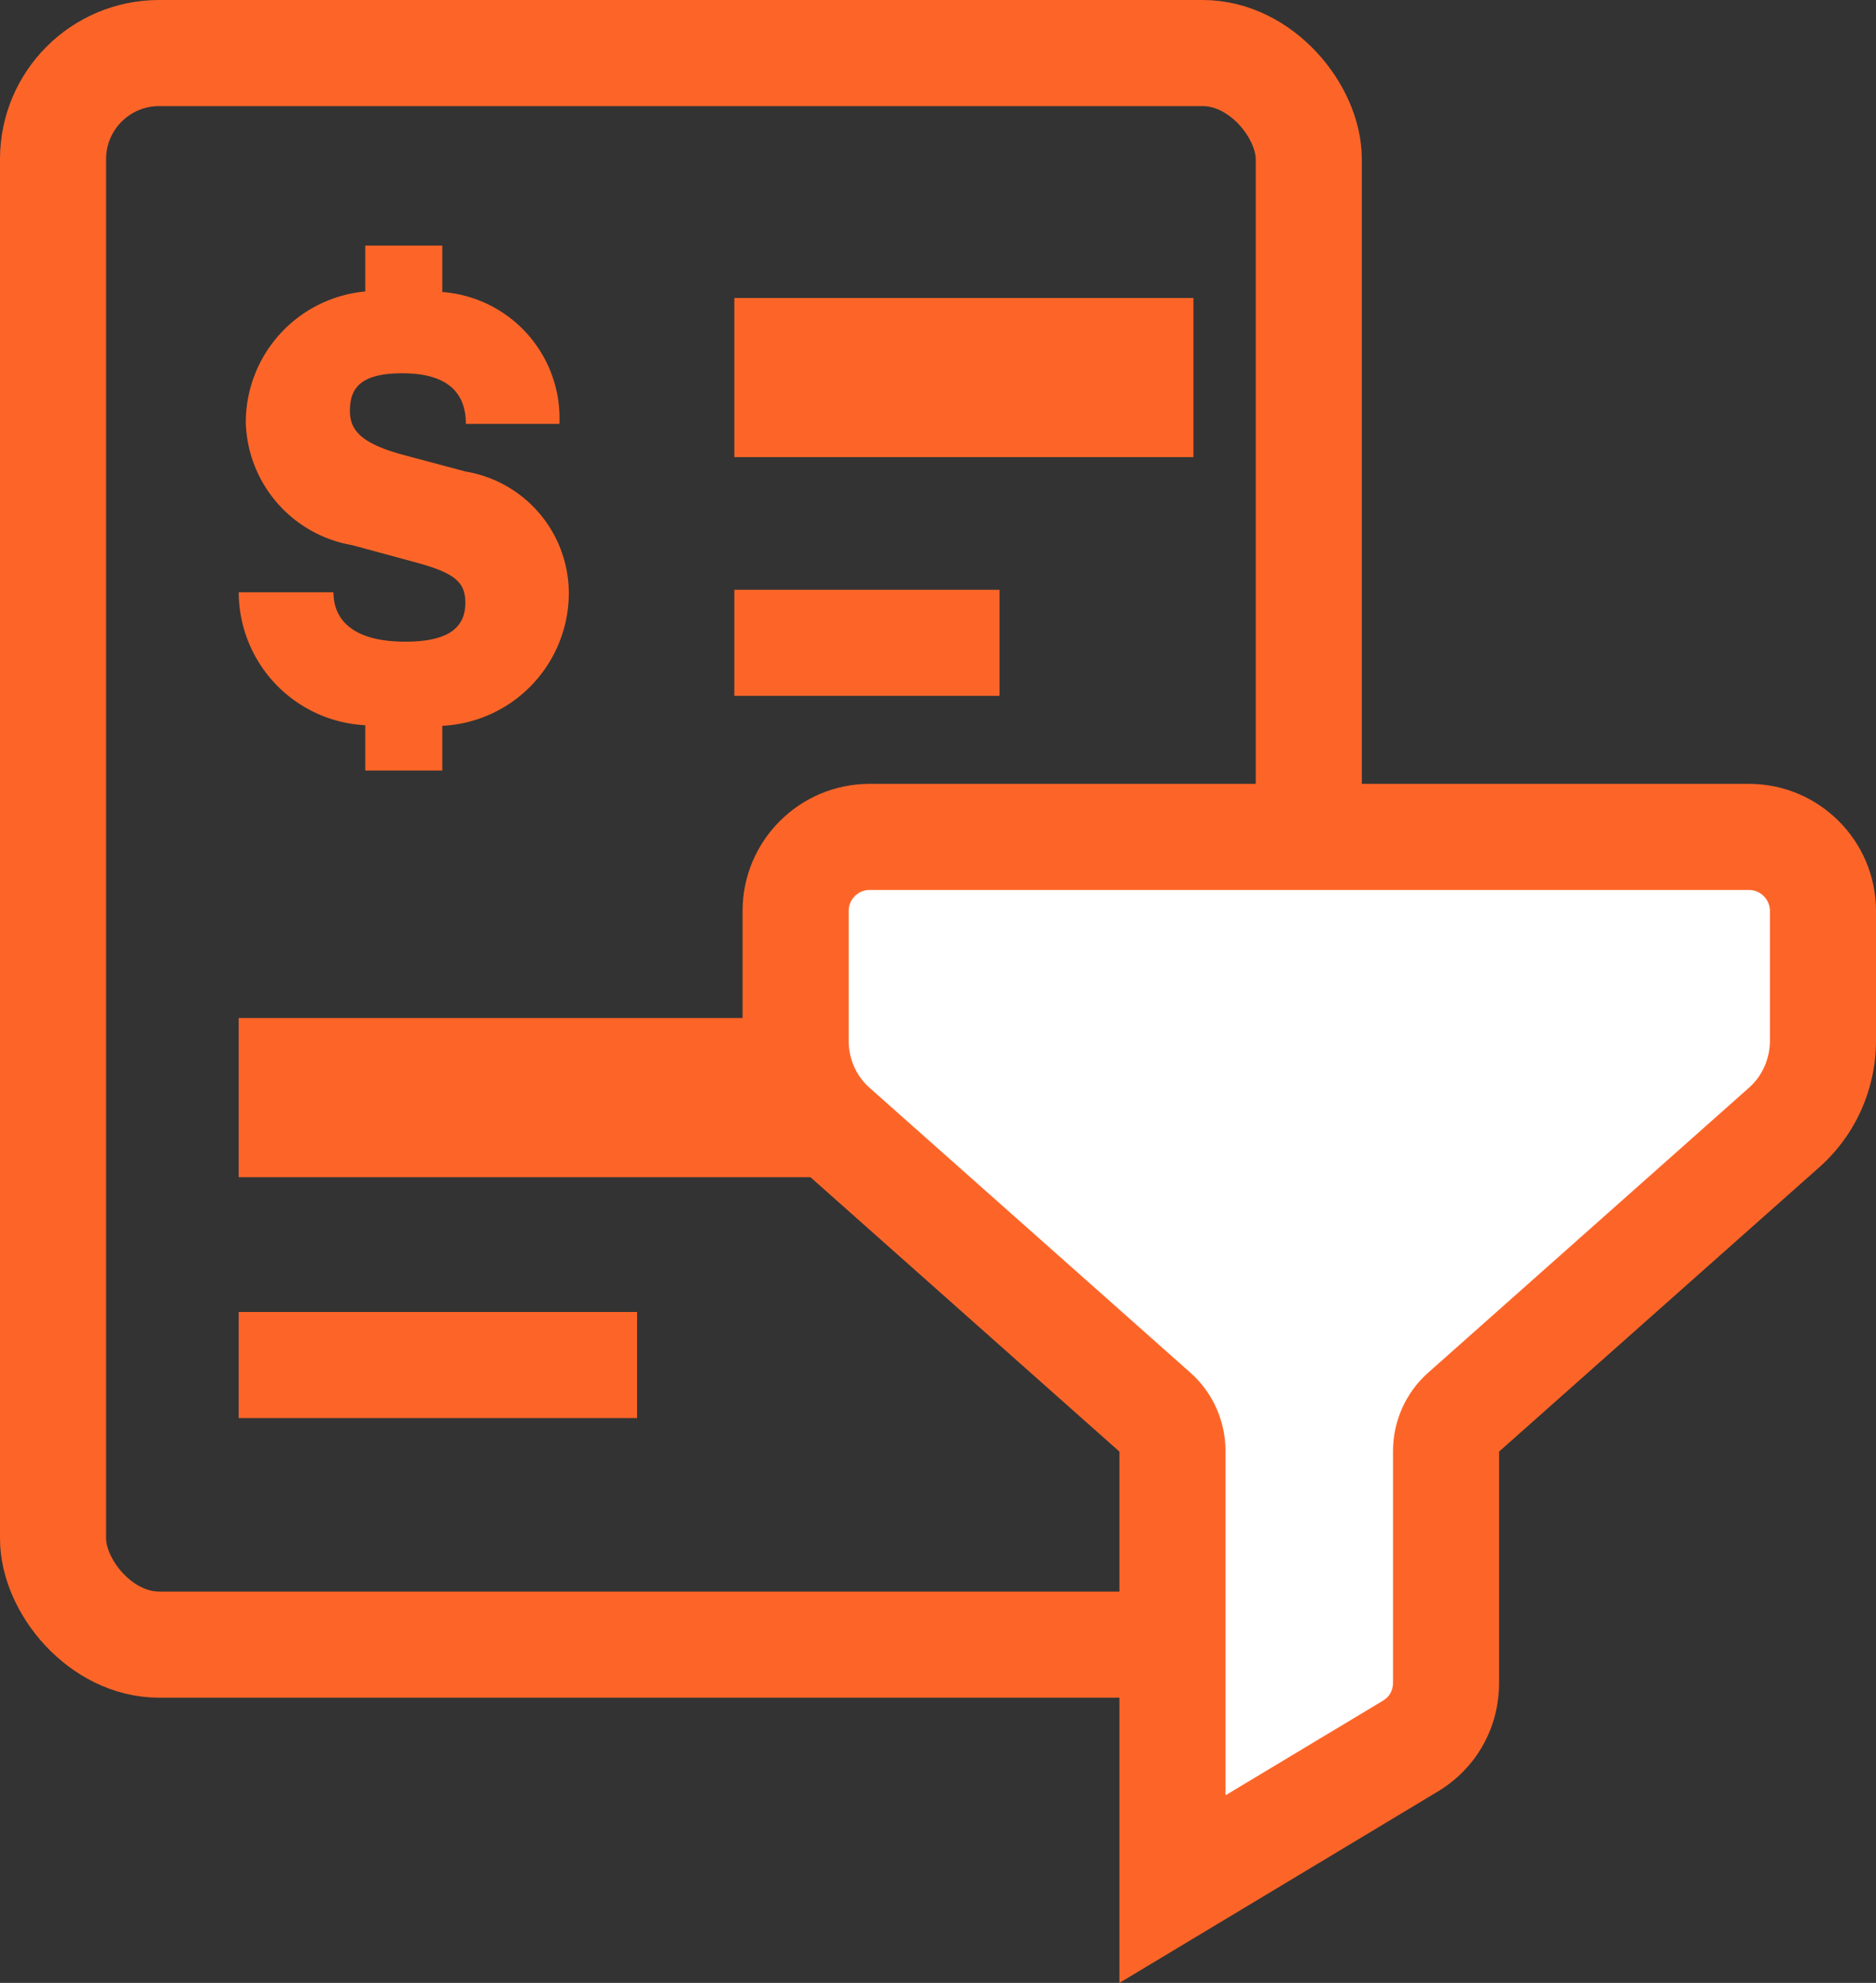
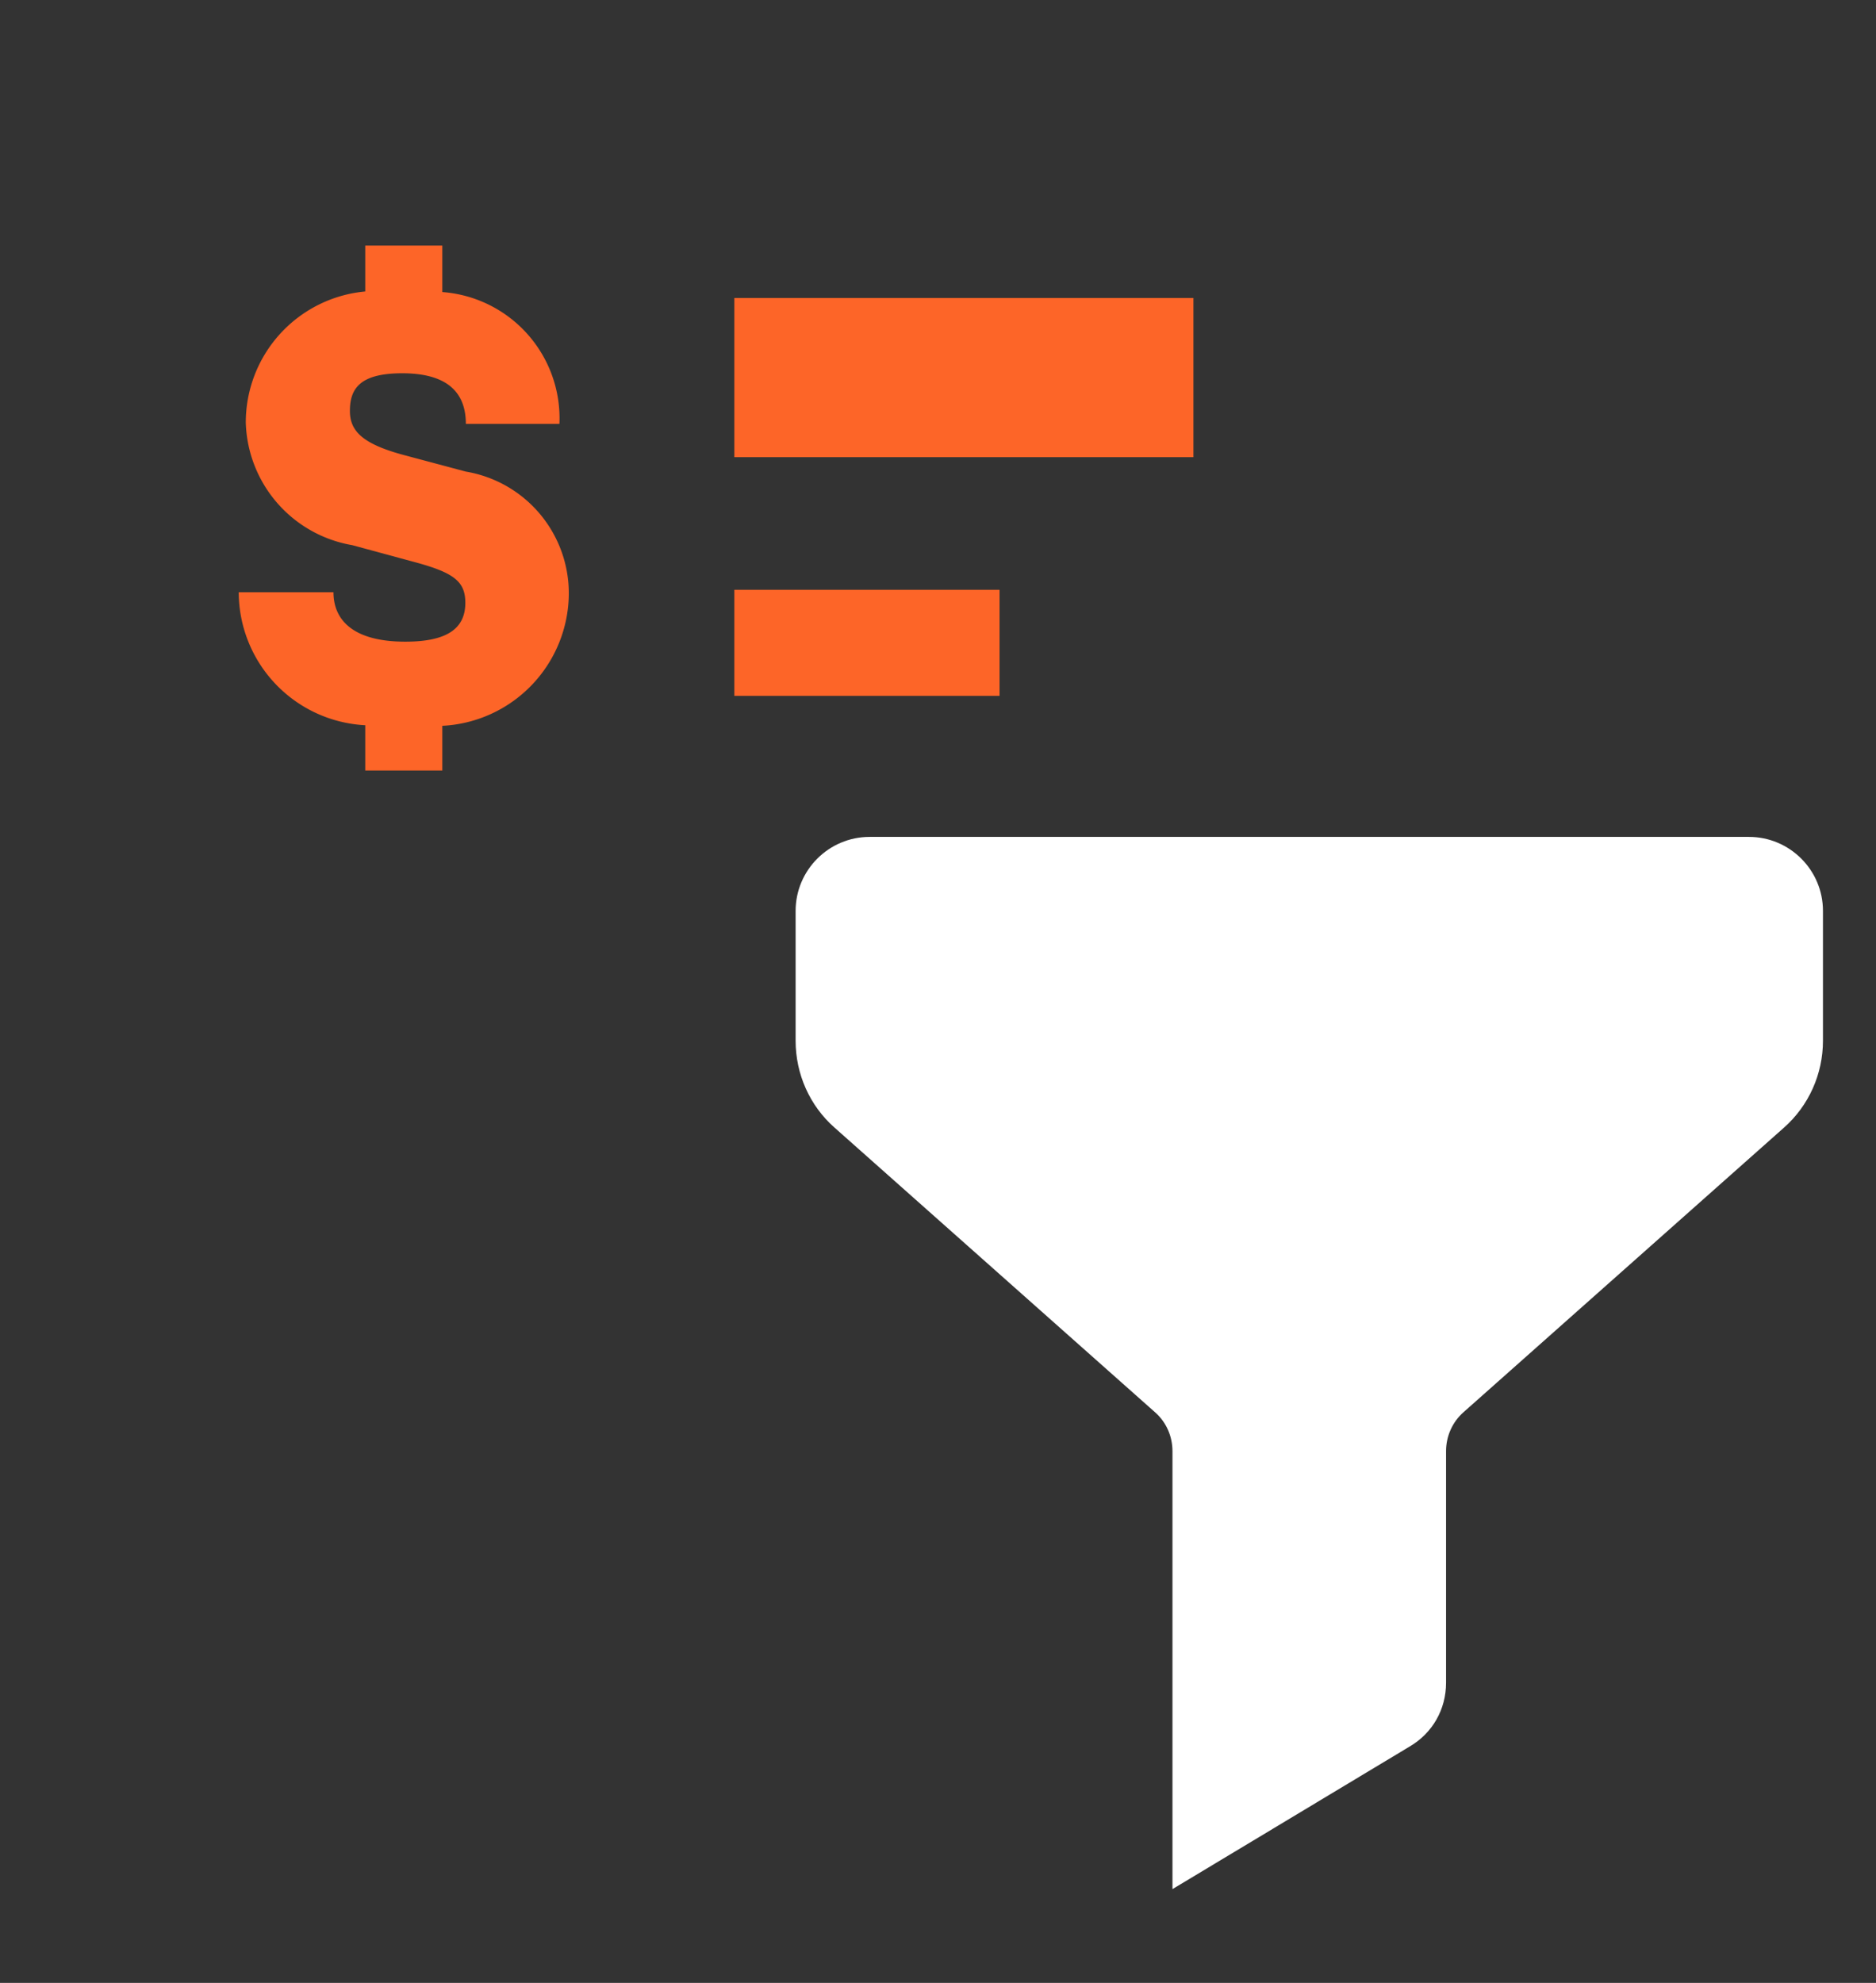
<svg xmlns="http://www.w3.org/2000/svg" width="35.369" height="37.376" viewBox="0 0 35.369 37.376">
  <rect x="0" y="0" width="35.369" height="37.376" fill="#333333" stroke="none" />
  <g id="Group_7908" data-name="Group 7908" transform="translate(-3051 -778.665)">
    <g id="Rectangle_1199" data-name="Rectangle 1199" transform="translate(3051 778.665)" fill="none" stroke="#fd6528" stroke-miterlimit="10" stroke-width="2">
      <rect width="25.675" height="32" rx="3" stroke="none" />
-       <rect x="1" y="1" width="23.675" height="30" rx="2" fill="none" />
    </g>
    <line id="Line_341" data-name="Line 341" x2="8.655" transform="translate(3064.845 785.782)" fill="none" stroke="#fd6528" stroke-miterlimit="10" stroke-width="3" />
    <line id="Line_345" data-name="Line 345" x2="5" transform="translate(3064.845 790.782)" fill="none" stroke="#fd6528" stroke-miterlimit="10" stroke-width="2" />
-     <line id="Line_342" data-name="Line 342" x2="11.25" transform="translate(3055.5 799.354)" fill="none" stroke="#fd6528" stroke-miterlimit="10" stroke-width="3" />
-     <line id="Line_343" data-name="Line 343" x2="7.511" transform="translate(3055.5 804.395)" fill="none" stroke="#fd6528" stroke-miterlimit="10" stroke-width="2" />
    <g id="Path_17477" data-name="Path 17477" transform="translate(-159.442 -112.873)" fill="#fff" stroke-miterlimit="10">
      <path d="M 3232.547 927.146 L 3232.547 925.378 L 3232.547 918.892 C 3232.547 918.61 3232.429 918.345 3232.224 918.163 L 3226.174 912.791 C 3225.709 912.381 3225.442 911.784 3225.442 911.155 L 3225.442 908.708 C 3225.442 907.939 3226.068 907.313 3226.837 907.313 L 3243.416 907.313 C 3244.185 907.313 3244.811 907.939 3244.811 908.708 L 3244.811 911.155 C 3244.811 911.784 3244.543 912.38 3244.076 912.793 L 3238.032 918.159 C 3237.824 918.343 3237.705 918.61 3237.705 918.892 L 3237.705 923.258 C 3237.705 923.759 3237.449 924.207 3237.018 924.459 L 3234.062 926.236 L 3232.547 927.146 Z" stroke="none" />
-       <path d="M 3226.837 908.313 C 3226.619 908.313 3226.442 908.491 3226.442 908.708 L 3226.442 911.155 C 3226.442 911.498 3226.586 911.822 3226.837 912.043 L 3232.886 917.413 C 3233.306 917.784 3233.547 918.324 3233.547 918.892 L 3233.547 925.378 L 3236.51 923.598 C 3236.636 923.526 3236.705 923.403 3236.705 923.258 L 3236.705 918.892 C 3236.705 918.324 3236.947 917.784 3237.368 917.412 L 3243.414 912.043 C 3243.666 911.821 3243.811 911.497 3243.811 911.155 L 3243.811 908.708 C 3243.811 908.491 3243.633 908.313 3243.416 908.313 L 3226.837 908.313 M 3226.837 906.313 L 3243.416 906.313 C 3244.737 906.313 3245.811 907.387 3245.811 908.708 L 3245.811 911.155 C 3245.811 912.07 3245.42 912.94 3244.739 913.542 L 3238.705 918.899 L 3238.705 923.258 C 3238.705 924.116 3238.266 924.885 3237.529 925.319 L 3234.578 927.093 L 3231.547 928.914 L 3231.547 925.378 L 3231.547 918.9 L 3225.51 913.539 C 3224.832 912.94 3224.442 912.07 3224.442 911.155 L 3224.442 908.708 C 3224.442 907.387 3225.516 906.313 3226.837 906.313 Z" stroke="none" fill="#fd6528" />
    </g>
    <g id="Group_7910" data-name="Group 7910" transform="translate(-1130.561 6.979)">
      <path id="Path_17479" data-name="Path 17479" d="M4189.9,785.367v.843h-1.453v-.854a2.515,2.515,0,0,1-2.385-2.507h1.786c0,.521.367.932,1.354.932.766,0,1.132-.233,1.132-.732,0-.4-.211-.566-.944-.765l-1.187-.322a2.416,2.416,0,0,1-2.008-2.308,2.479,2.479,0,0,1,2.252-2.474v-.865h1.453v.876a2.387,2.387,0,0,1,2.208,2.485h-1.764c0-.732-.533-.954-1.2-.954-.81,0-.986.3-.986.71,0,.377.233.621,1.02.832l1.165.311a2.327,2.327,0,0,1,1.942,2.319A2.509,2.509,0,0,1,4189.9,785.367Z" transform="translate(0 0)" fill="#fd6528" />
    </g>
  </g>
</svg>